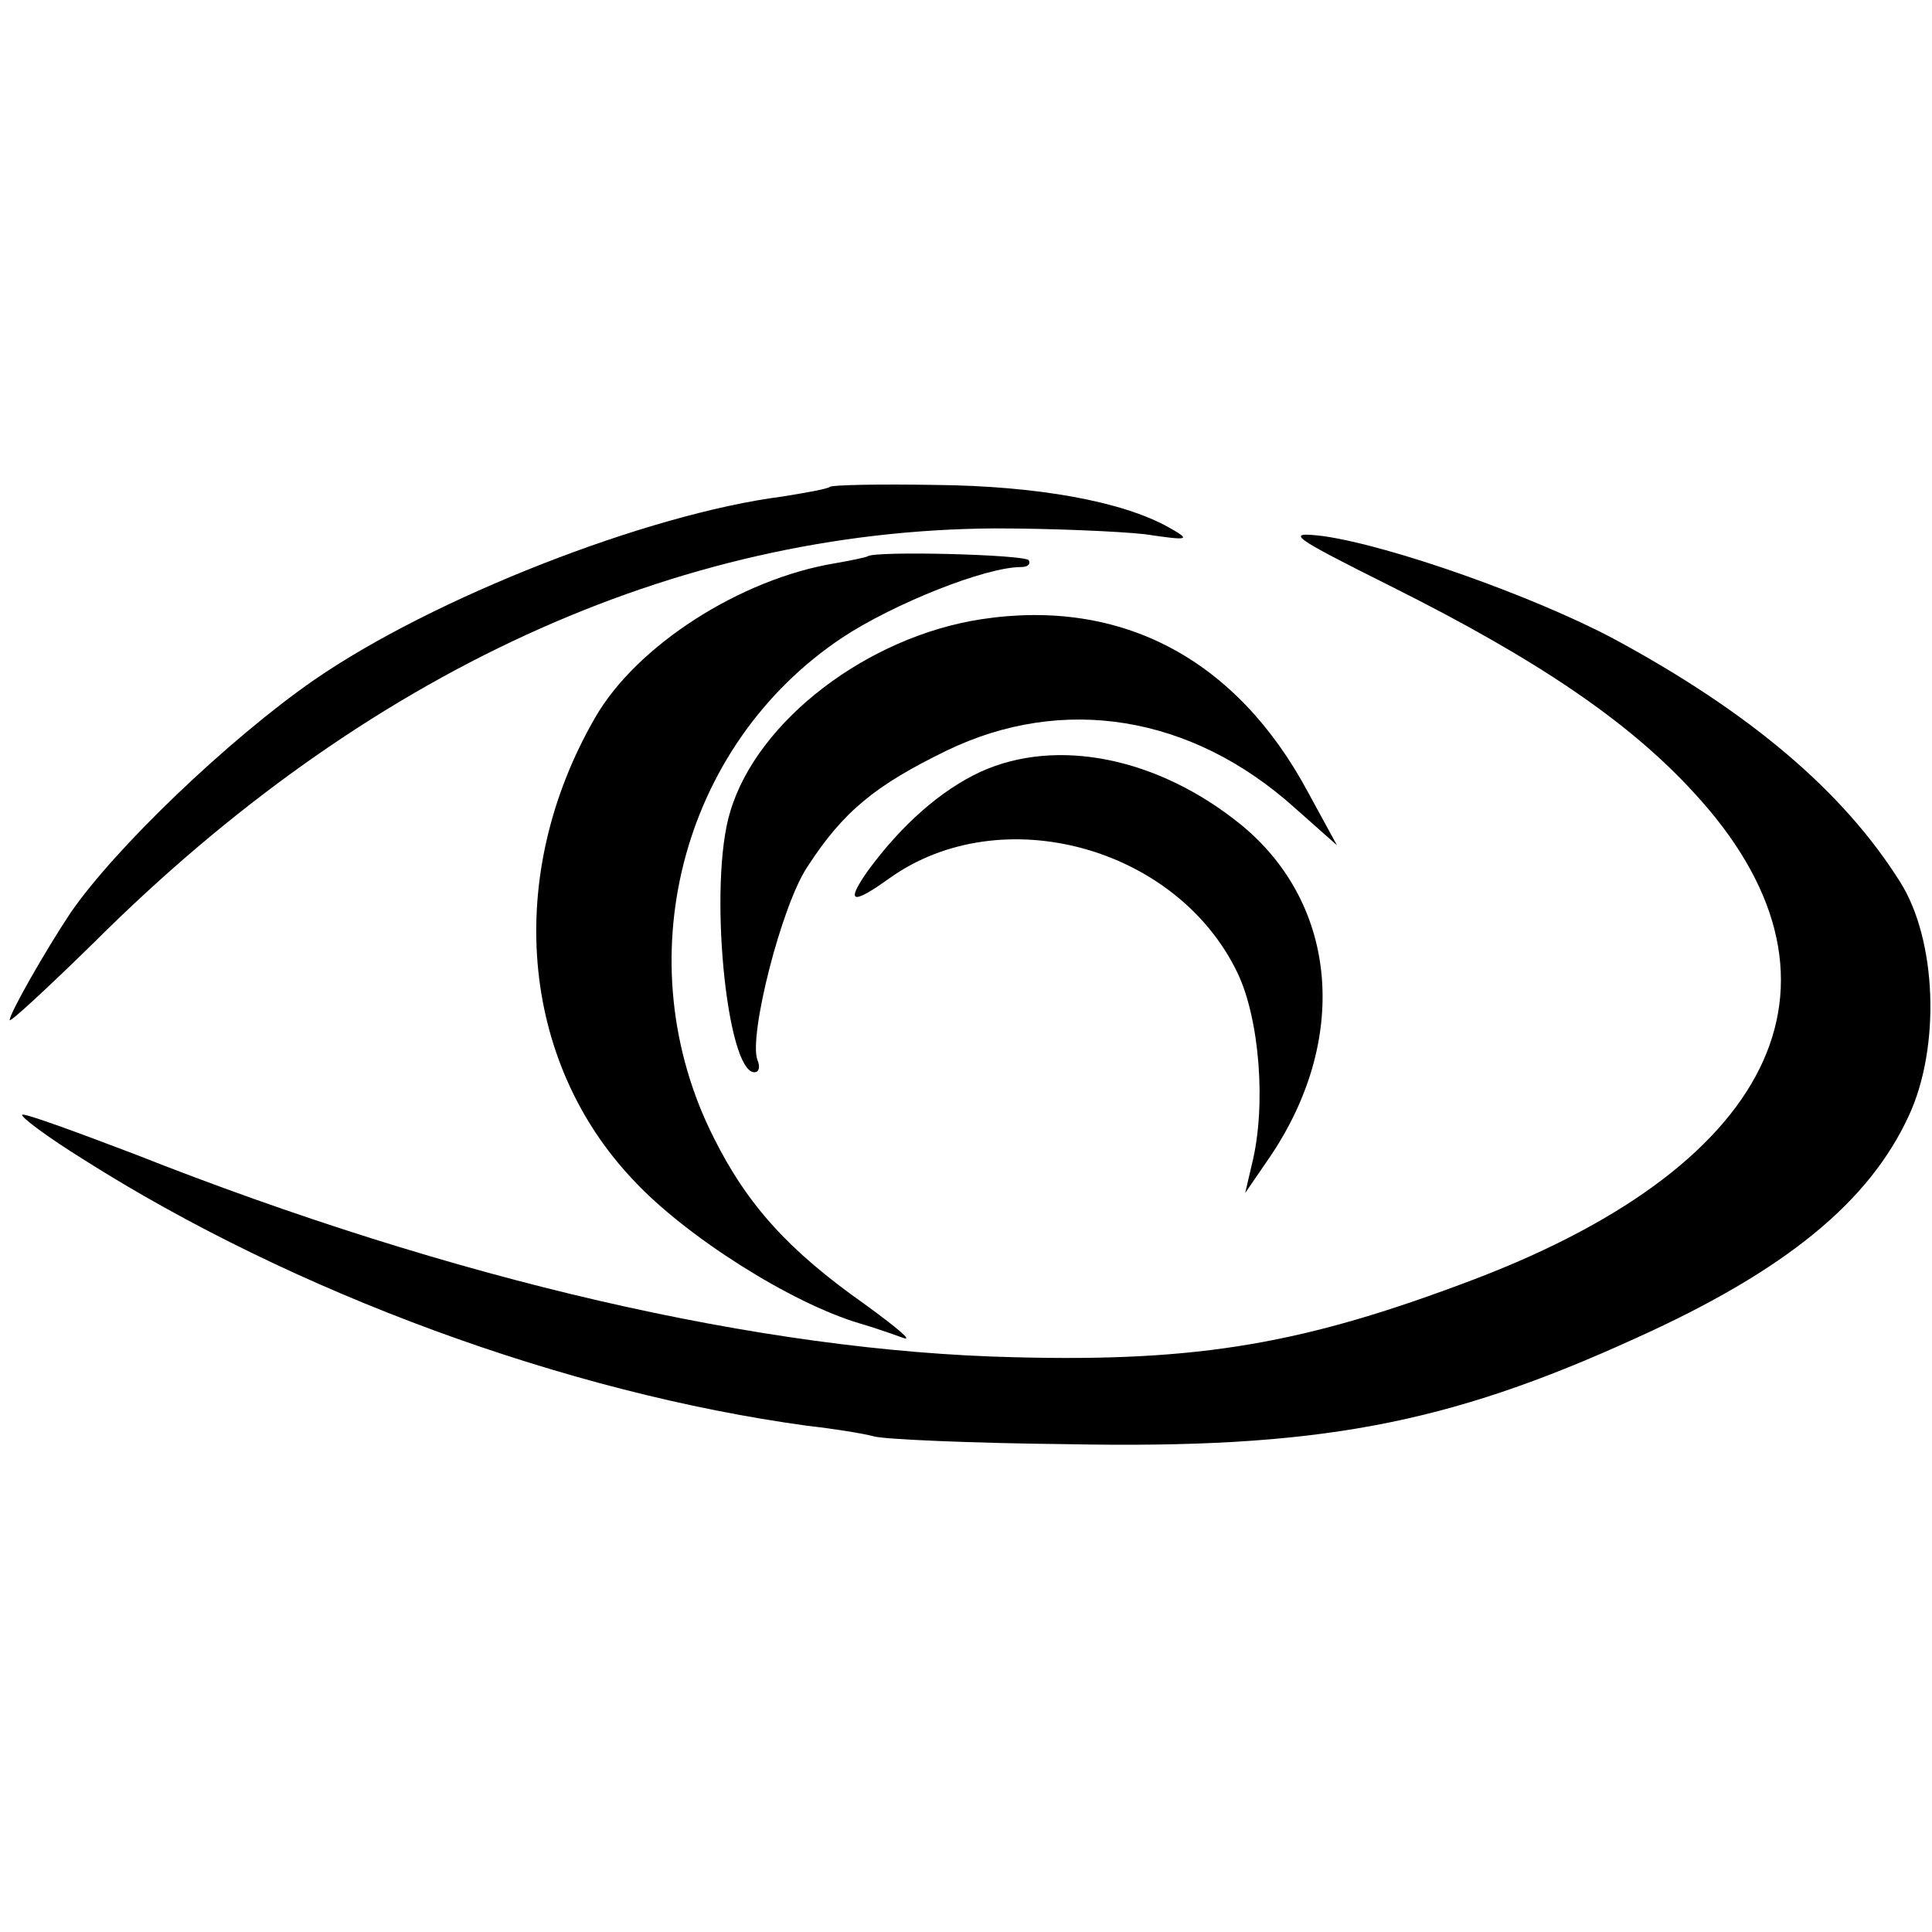
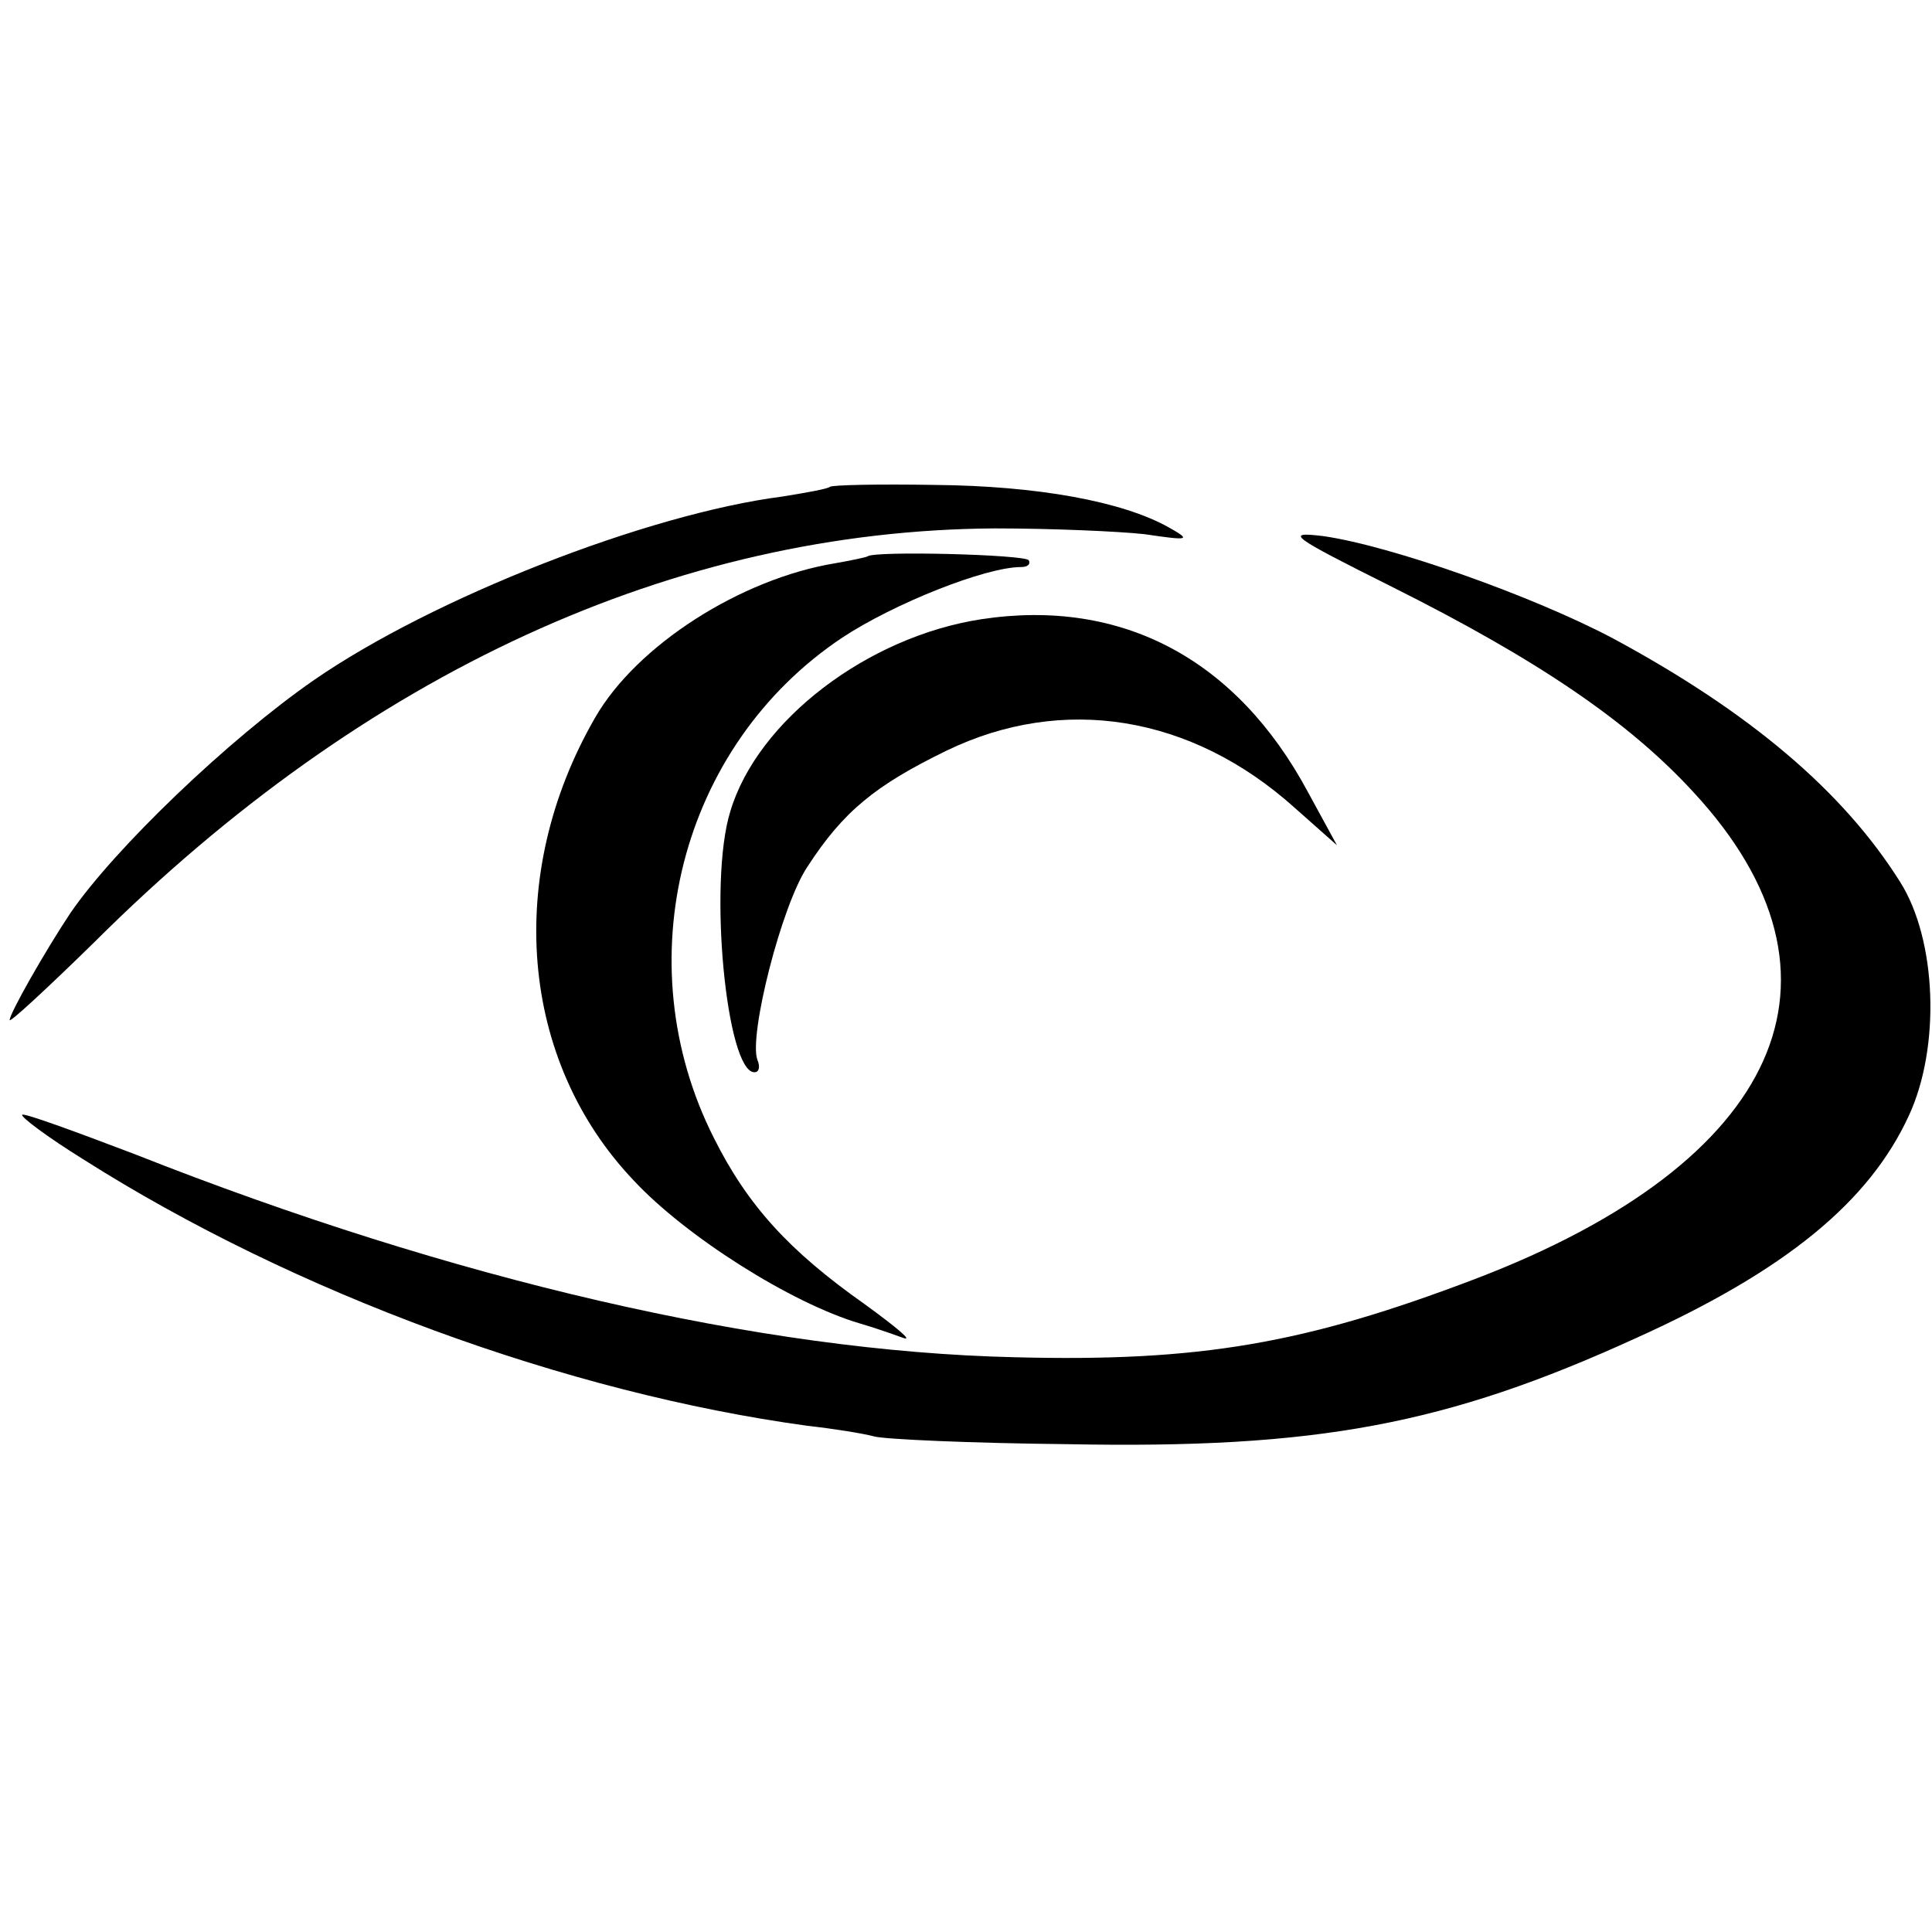
<svg xmlns="http://www.w3.org/2000/svg" version="1.0" width="200pt" height="200pt" viewBox="0 0 200 200" preserveAspectRatio="xMidYMid meet">
  <g transform="translate(0,200) scale(0.1,-0.1)" fill="#000000" stroke="none">
    <path d="M859 1496 c-2 -2 -24 -6 -49 -10 -140 -18 -362 -105 -485 -190 -88 -61 -206 -174 -252 -241 -26 -39 -63 -104 -63 -111 0 -3 39 33 88 81 280 279 601 426 932 428 58 0 128 -3 155 -6 47 -7 48 -6 25 7 -48 27 -136 43 -242 44 -58 1 -107 0 -109 -2z" />
    <path d="M1440 1393 c152 -76 246 -140 313 -213 177 -191 91 -383 -226 -504 -176 -67 -285 -86 -477 -81 -262 6 -581 80 -910 210 -63 24 -115 43 -117 41 -2 -2 26 -23 63 -46 219 -139 501 -242 750 -276 27 -3 58 -8 69 -11 11 -3 101 -7 200 -8 258 -5 392 20 589 110 155 70 241 141 282 230 33 71 29 182 -9 242 -59 94 -156 176 -297 252 -83 44 -230 96 -300 106 -41 5 -34 0 70 -52z" />
    <path d="M898 1424 c-2 -1 -16 -4 -33 -7 -98 -16 -206 -85 -249 -160 -94 -163 -78 -355 40 -479 54 -58 163 -127 234 -148 14 -4 34 -11 45 -15 11 -4 -7 11 -40 35 -78 55 -121 102 -156 172 -92 182 -35 406 133 518 53 35 148 73 185 73 7 0 10 3 8 7 -4 6 -161 10 -167 4z" />
    <path d="M1016 1359 c-118 -18 -232 -105 -260 -199 -23 -74 -4 -270 25 -270 5 0 6 6 3 13 -9 25 25 160 52 200 37 57 70 84 144 120 120 58 253 37 360 -59 l44 -39 -30 55 c-74 138 -193 201 -338 179z" />
-     <path d="M1015 1201 c-41 -19 -82 -55 -117 -103 -23 -33 -16 -35 23 -7 115 82 297 33 360 -98 23 -48 30 -138 15 -198 l-7 -30 24 35 c84 122 73 263 -28 346 -86 70 -191 91 -270 55z" />
  </g>
</svg>